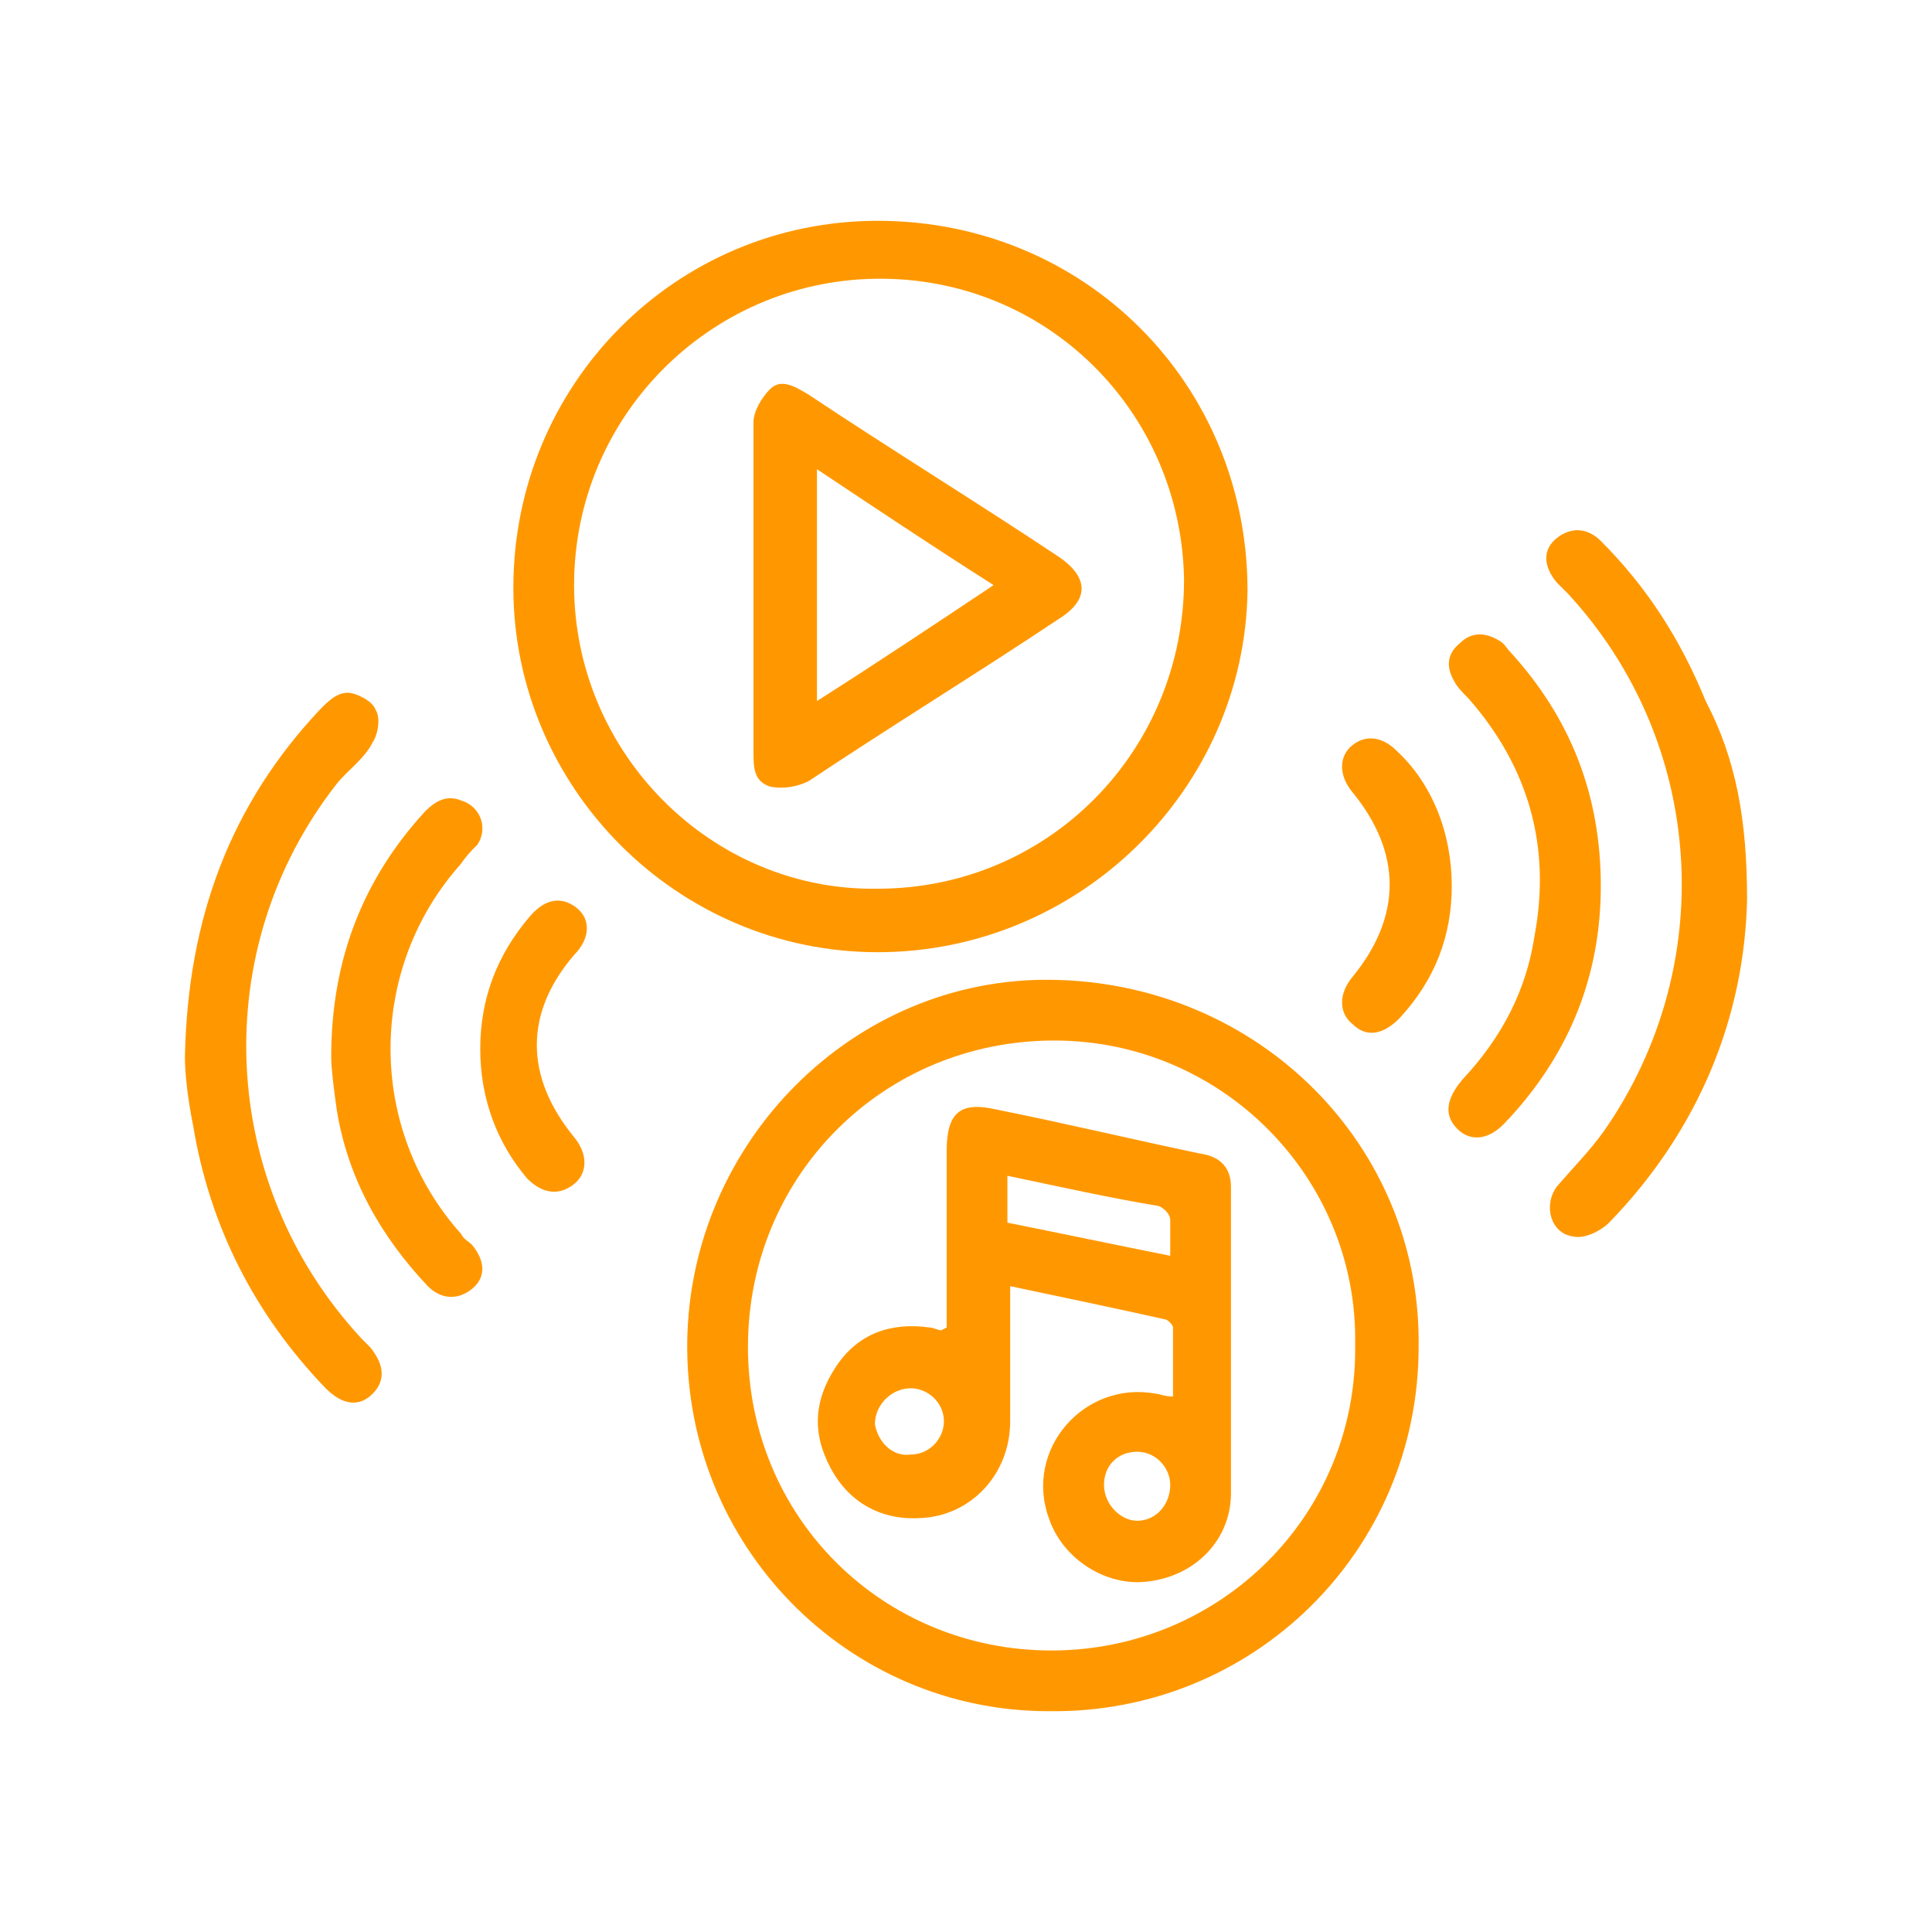
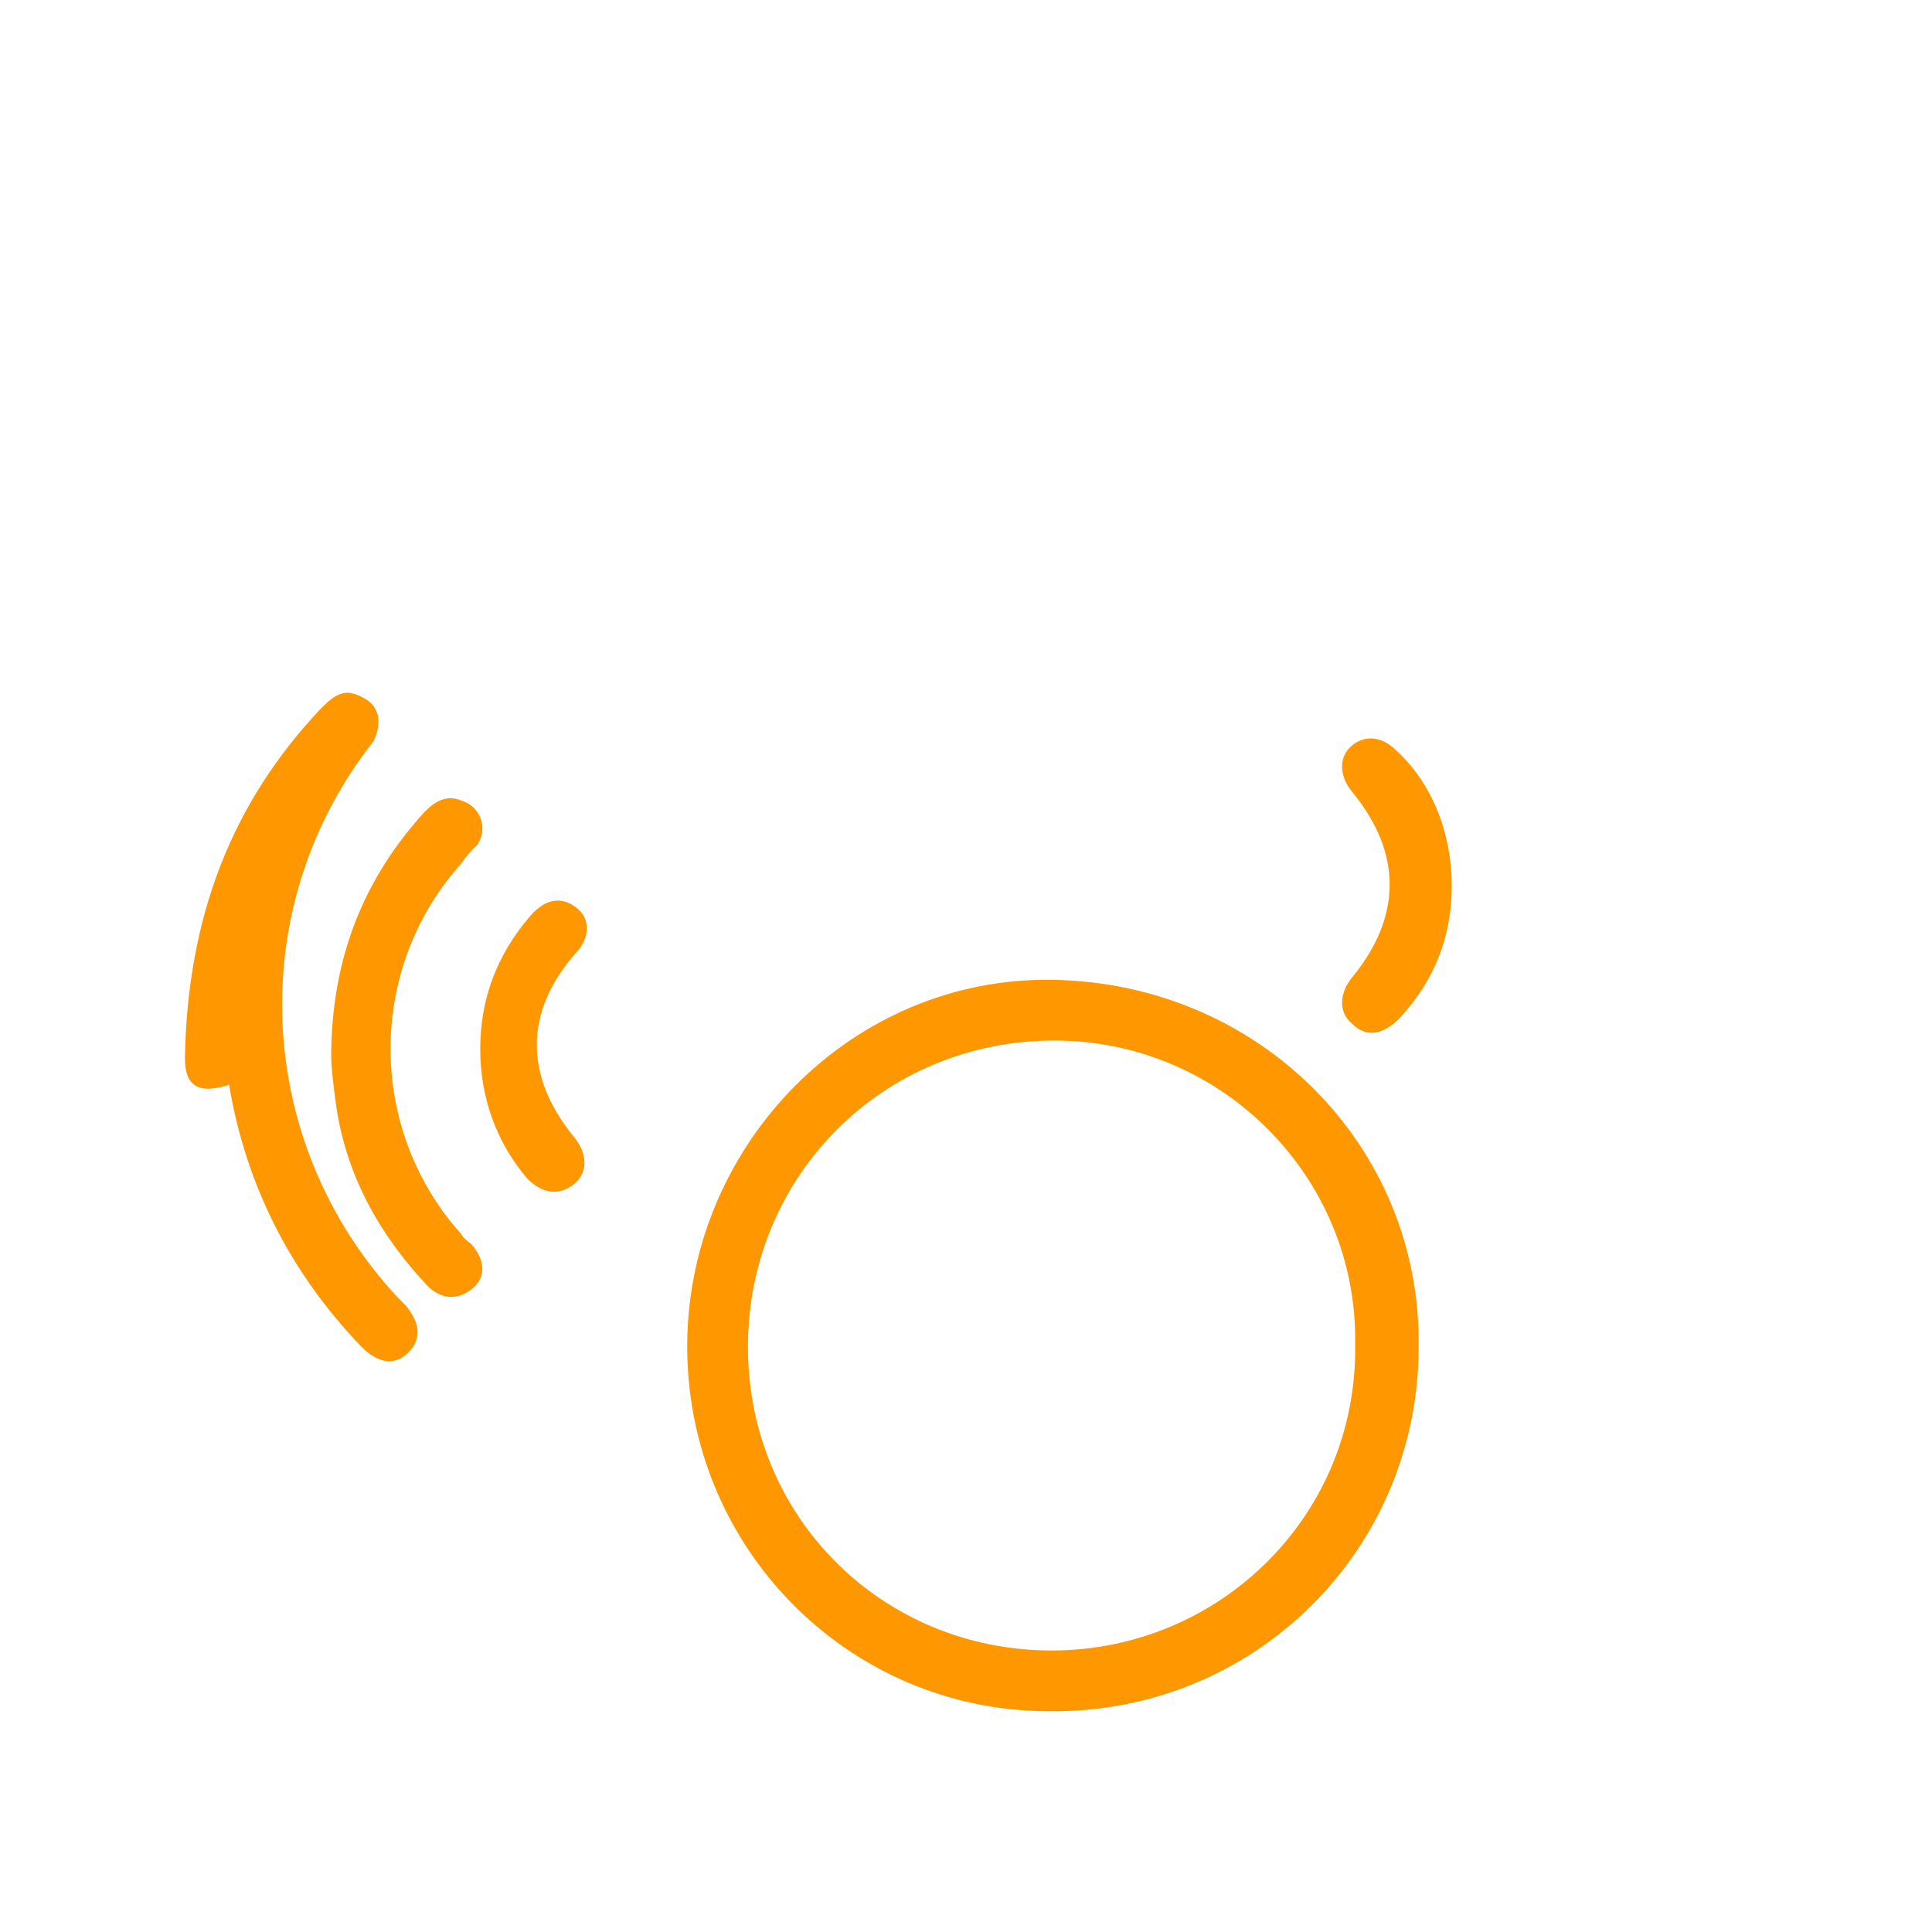
<svg xmlns="http://www.w3.org/2000/svg" version="1.1" id="Layer_1" x="0px" y="0px" viewBox="0 0 70 70" style="enable-background:new 0 0 70 70;" xml:space="preserve">
  <style type="text/css">
	.st0{fill:#FF9800;}
</style>
  <g>
    <path class="st0" d="M51.4,48.8c0,7.4-6,13.3-13.4,13.2c-7.3,0-13.2-6-13.1-13.4c0.1-7.2,6-13.2,13.2-13.1   C45.6,35.6,51.5,41.5,51.4,48.8z M38.2,37.7c-6.2,0-11.1,4.9-11.1,11.1s4.9,11,11,11c6.1,0,11.1-4.9,11-11.1   C49.2,42.7,44.3,37.7,38.2,37.7L38.2,37.7z" />
-     <path class="st0" d="M31.8,34.5c-7.3,0-13.2-6-13.2-13.2c0-7.4,5.9-13.3,13.2-13.3c7.5,0,13.4,5.9,13.4,13.4   C45.1,28.6,39.1,34.5,31.8,34.5L31.8,34.5z M31.8,32.2c6.2,0,11.1-5,11.1-11.2c-0.1-6.1-5-11-11.2-10.9c-6,0.1-10.9,5-10.9,11.1   C20.8,27.3,25.8,32.3,31.8,32.2L31.8,32.2z" />
-     <path class="st0" d="M6.7,38.3c0.1-5.1,1.7-9.2,4.9-12.6c0.3-0.3,0.6-0.6,1-0.6c0.3,0,0.9,0.3,1,0.6c0.2,0.3,0.1,0.9-0.1,1.2   c-0.3,0.6-0.9,1-1.3,1.5c-4.7,6-4.3,14.5,0.9,20.1c0.1,0.1,0.2,0.2,0.3,0.3c0.5,0.6,0.6,1.2,0.1,1.7c-0.5,0.5-1.1,0.4-1.7-0.2   c-2.6-2.7-4.2-5.9-4.8-9.5C6.8,39.8,6.7,38.9,6.7,38.3z" />
-     <path class="st0" d="M63.3,32.6c-0.1,4.2-1.7,8.3-5,11.7c-0.3,0.3-0.9,0.6-1.3,0.5c-0.8-0.1-1.1-1.1-0.6-1.8c0.6-0.7,1.2-1.3,1.7-2   c4.2-6,3.7-14.1-1.3-19.5c-0.1-0.1-0.2-0.2-0.4-0.4c-0.5-0.6-0.5-1.2,0-1.6c0.5-0.4,1.1-0.4,1.6,0.1c1.7,1.7,2.9,3.6,3.8,5.8   C62.9,27.5,63.3,29.7,63.3,32.6L63.3,32.6z" />
+     <path class="st0" d="M6.7,38.3c0.1-5.1,1.7-9.2,4.9-12.6c0.3-0.3,0.6-0.6,1-0.6c0.3,0,0.9,0.3,1,0.6c0.2,0.3,0.1,0.9-0.1,1.2   c-4.7,6-4.3,14.5,0.9,20.1c0.1,0.1,0.2,0.2,0.3,0.3c0.5,0.6,0.6,1.2,0.1,1.7c-0.5,0.5-1.1,0.4-1.7-0.2   c-2.6-2.7-4.2-5.9-4.8-9.5C6.8,39.8,6.7,38.9,6.7,38.3z" />
    <path class="st0" d="M12,38.3c0-3.6,1.2-6.5,3.4-8.9c0.4-0.4,0.8-0.6,1.3-0.4c0.7,0.2,1,1,0.6,1.6c-0.2,0.2-0.4,0.4-0.6,0.7   c-3.4,3.8-3.4,9.6,0,13.4c0.1,0.2,0.3,0.3,0.4,0.4c0.5,0.6,0.5,1.2,0,1.6c-0.5,0.4-1.1,0.4-1.6-0.1c-1.7-1.8-2.9-3.9-3.3-6.4   C12.1,39.5,12,38.7,12,38.3L12,38.3z" />
-     <path class="st0" d="M58,32.1c0,3.2-1.1,6-3.3,8.4c0,0-0.1,0.1-0.1,0.1c-0.6,0.7-1.3,0.8-1.8,0.3c-0.5-0.5-0.4-1.1,0.2-1.8   c1.4-1.5,2.3-3.2,2.6-5.2c0.6-3.2-0.2-6.1-2.4-8.6c-0.2-0.2-0.4-0.4-0.5-0.6c-0.3-0.5-0.3-1,0.2-1.4c0.4-0.4,0.9-0.4,1.4-0.1   c0.2,0.1,0.3,0.3,0.4,0.4C56.9,26,58,28.8,58,32.1L58,32.1z" />
    <path class="st0" d="M52.6,32.1c0,1.8-0.6,3.4-1.9,4.8c-0.6,0.6-1.2,0.7-1.7,0.2c-0.5-0.4-0.5-1.1,0-1.7c1.8-2.2,1.8-4.5,0-6.7   c-0.5-0.6-0.5-1.3,0-1.7c0.5-0.4,1.1-0.3,1.6,0.2C51.9,28.4,52.6,30.2,52.6,32.1L52.6,32.1z" />
    <path class="st0" d="M17.4,38c0-1.8,0.6-3.4,1.8-4.8c0.6-0.7,1.2-0.7,1.7-0.3c0.5,0.4,0.5,1.1-0.1,1.7c-1.8,2.1-1.8,4.4,0,6.6   c0.5,0.6,0.5,1.3,0,1.7c-0.5,0.4-1.1,0.4-1.7-0.2C18,41.4,17.4,39.8,17.4,38L17.4,38z" />
-     <path class="st0" d="M34.3,48.1c0-2.2,0-4.3,0-6.4c0-1.4,0.5-1.8,1.8-1.5c2.5,0.5,5,1.1,7.4,1.6c0.7,0.1,1.1,0.5,1.1,1.2   c0,3.7,0,7.4,0,11.1c0,1.7-1.3,3-3,3.2c-1.5,0.2-3.1-0.8-3.6-2.3c-0.9-2.5,1.3-5,3.9-4.5c0.1,0,0.3,0.1,0.6,0.1c0-0.9,0-1.7,0-2.5   c0-0.1-0.2-0.3-0.3-0.3c-1.8-0.4-3.7-0.8-5.6-1.2c0,1.7,0,3.3,0,4.9c0,1.9-1.4,3.4-3.2,3.5c-1.4,0.1-2.6-0.5-3.3-1.8   c-0.7-1.3-0.6-2.5,0.2-3.7c0.8-1.2,2-1.6,3.4-1.4c0.1,0,0.3,0.1,0.4,0.1C34.1,48.2,34.1,48.2,34.3,48.1L34.3,48.1z M36.5,42.6v1.7   c2,0.4,3.9,0.8,5.9,1.2c0-0.5,0-0.9,0-1.3c0-0.2-0.2-0.4-0.4-0.5C40.2,43.4,38.4,43,36.5,42.6z M33,52.7c0.7,0,1.2-0.6,1.2-1.2   c0-0.7-0.6-1.2-1.2-1.2c-0.7,0-1.3,0.6-1.3,1.3C31.8,52.2,32.3,52.8,33,52.7z M41.2,52.6c-0.7,0-1.2,0.5-1.2,1.2   c0,0.7,0.6,1.3,1.2,1.3c0.7,0,1.2-0.6,1.2-1.3C42.4,53.2,41.9,52.6,41.2,52.6L41.2,52.6z" />
-     <path class="st0" d="M27.3,21.1c0-1.9,0-3.9,0-5.8c0-0.4,0.3-0.9,0.6-1.2c0.4-0.4,0.9-0.1,1.4,0.2c3,2,6.1,3.9,9.1,5.9   c1,0.7,1.1,1.5,0,2.2c-3,2-6.1,3.9-9.1,5.9c-0.4,0.2-0.9,0.3-1.4,0.2c-0.6-0.2-0.6-0.7-0.6-1.3C27.3,25.1,27.3,23.1,27.3,21.1z    M29.6,25.4c2.2-1.4,4.3-2.8,6.4-4.2c-2.2-1.4-4.3-2.8-6.4-4.2C29.6,17,29.6,25.4,29.6,25.4z" />
  </g>
</svg>